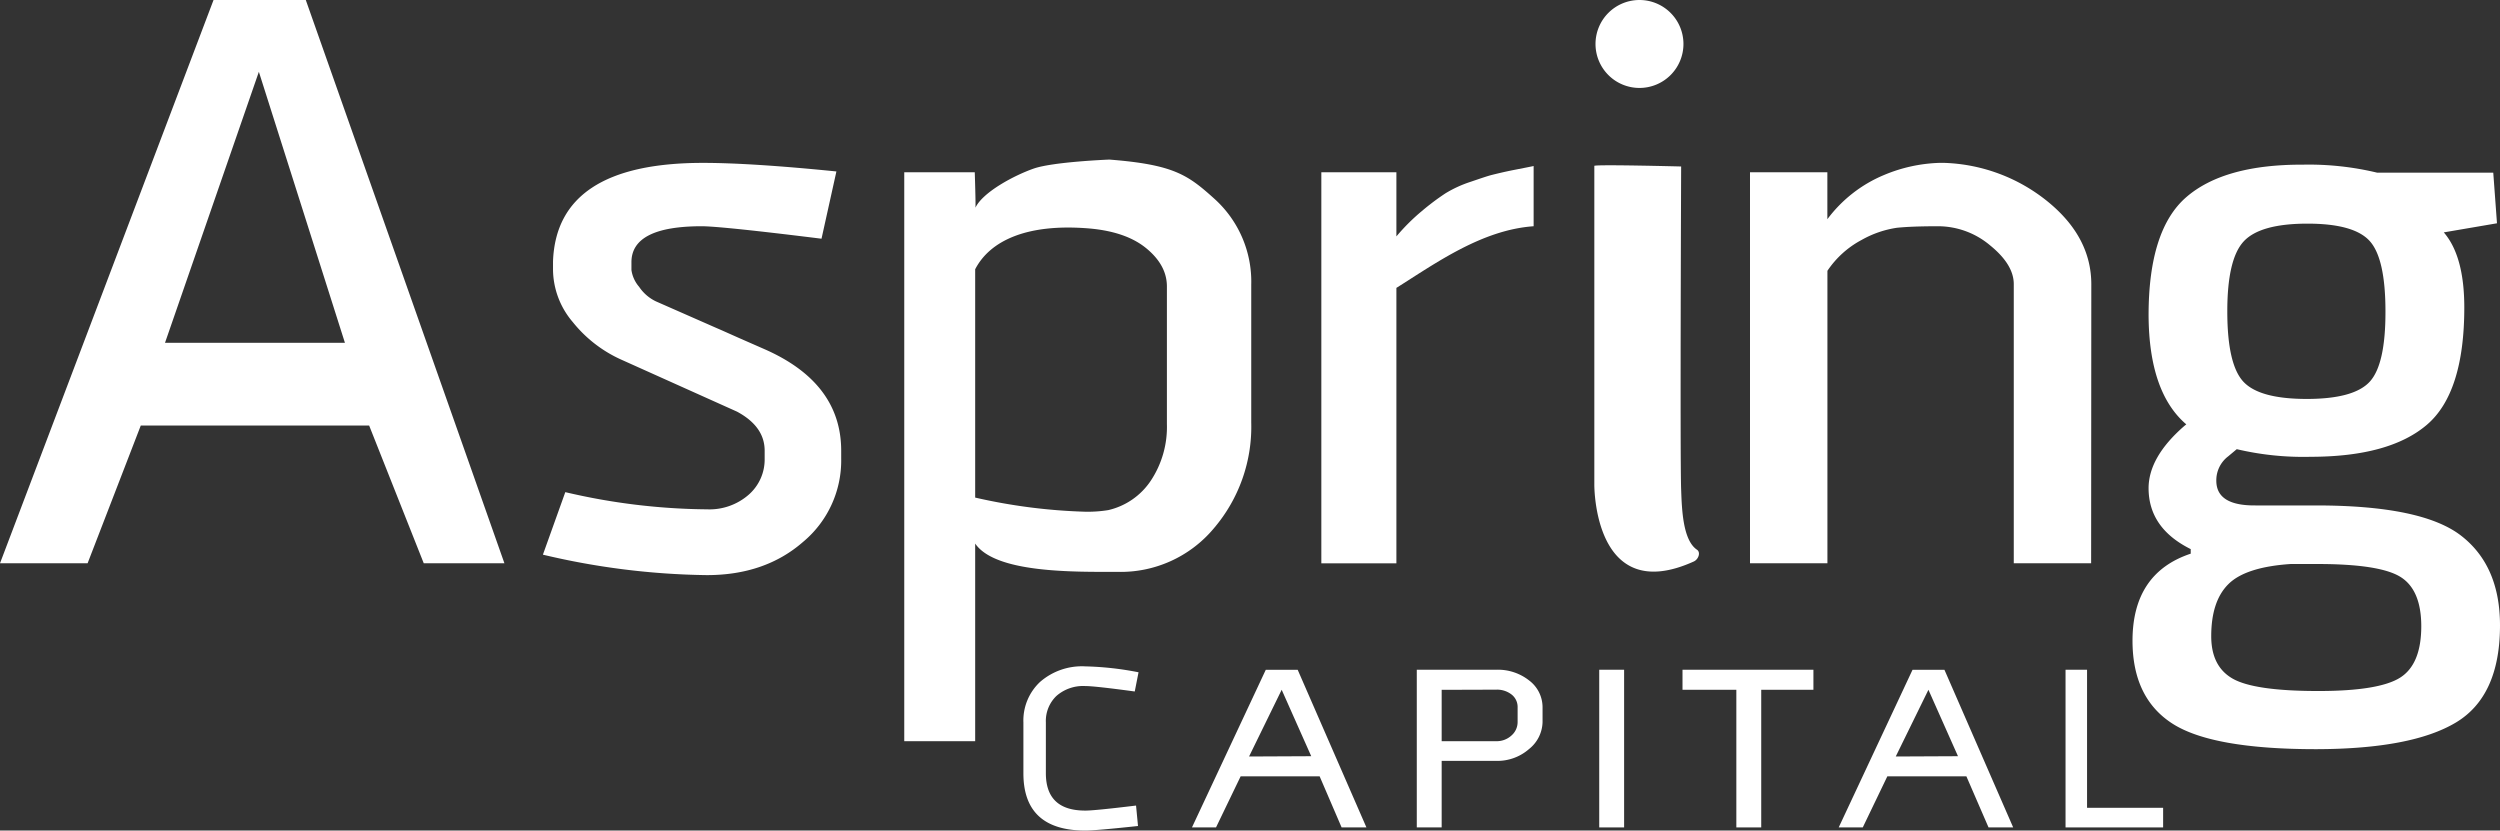
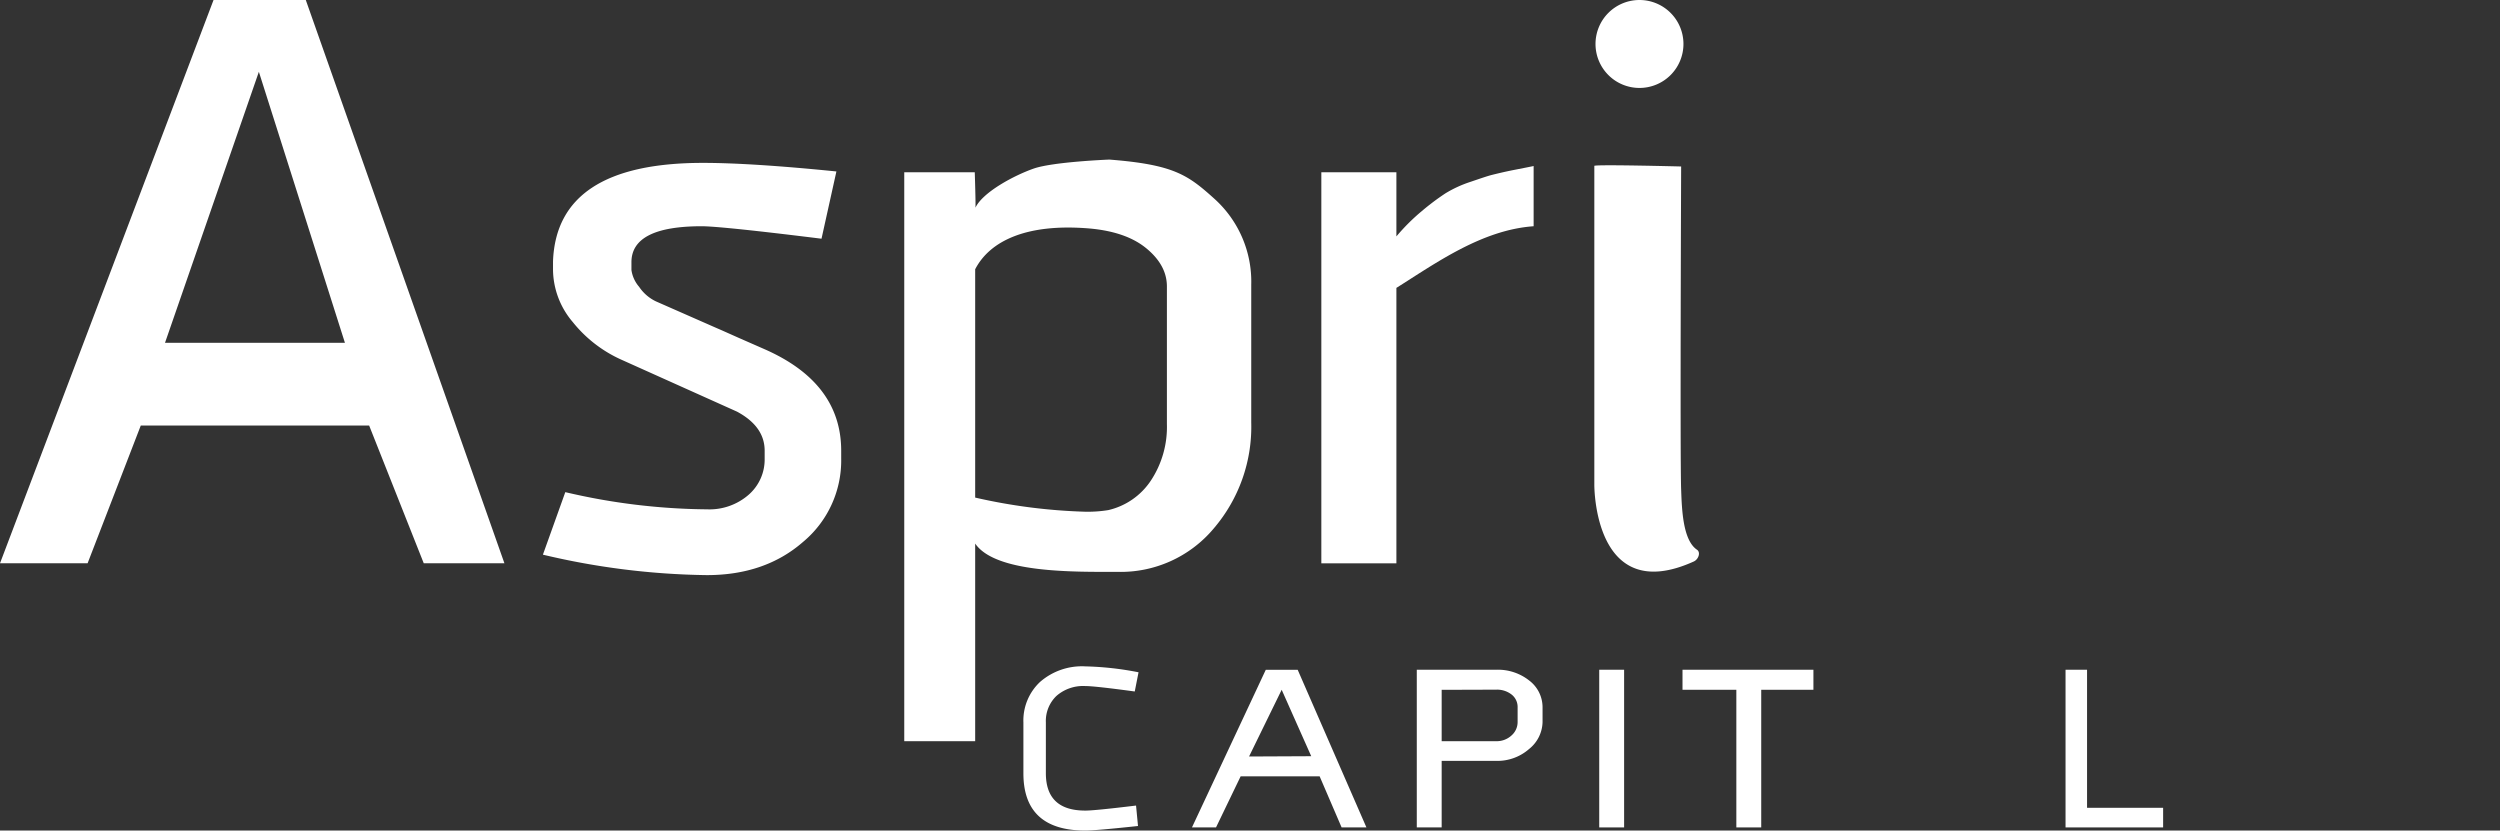
<svg xmlns="http://www.w3.org/2000/svg" id="Слой_1" data-name="Слой 1" viewBox="0 0 423 140.53">
  <rect x="0" y="0" width="423" height="140.53" fill="#333333" stroke="none" />
  <defs>
    <style>.cls-1{fill:#fff;}</style>
  </defs>
  <path class="cls-1" d="M62.46,72H23.82l-9,23.31H0L36.13,0H51.74L85.35,95.31H71.7Zm-4.1-14L43.8,12.15,27.92,58Z" />
  <path class="cls-1" d="M91.86,93.85l3.79-10.58a108,108,0,0,0,24,2.91,10.08,10.08,0,0,0,7-2.45,7.91,7.91,0,0,0,2.73-6.15V76.25c0-2.73-1.57-4.94-4.7-6.61l-19.43-8.73a22.15,22.15,0,0,1-8.34-6.42,13.85,13.85,0,0,1-3.34-8.8V44.23q.6-16.66,25.34-16.67,8.19,0,22.61,1.45L139,40.39q-16.92-2.1-20.27-2.11-11.88,0-11.89,6.08v1.33a5.53,5.53,0,0,0,1.3,2.84A7.11,7.11,0,0,0,111,51l10.23,4.5c.62.26,1.86.82,3.75,1.66l4.35,1.91q13,5.7,13,17.2v1.33a17.92,17.92,0,0,1-6.45,14.09q-6.45,5.63-16.31,5.62A126.05,126.05,0,0,1,91.86,93.85Z" />
  <path class="cls-1" d="M153,125.41V29.15h11.93s.19,5.69.11,6c1.24-2.64,6.57-5.48,9.87-6.63S187.71,27,187.71,27c10.91.86,13.27,2.57,17.85,6.71a18.86,18.86,0,0,1,6.15,14.47V71.49a26.46,26.46,0,0,1-6.35,17.93,20.54,20.54,0,0,1-16.28,7.34c-7.32,0-20.64.24-24.08-4.79v33.44Zm12-79.85V84.19a95.38,95.38,0,0,0,18.52,2.39,21.64,21.64,0,0,0,4-.27,11.84,11.84,0,0,0,7.21-5,16.45,16.45,0,0,0,2.71-9.59V48.47c0-2.39-1.15-4.52-3.44-6.42s-5.47-3-9.53-3.38C173.68,37.73,167.47,40.79,165,45.56Z" />
  <path class="cls-1" d="M259.49,28.09V38.28c-8.75.62-16.49,6.2-23.22,10.43v46.6h-12.7V29.15h12.7V40a34.39,34.39,0,0,1,4.32-4.3,41.13,41.13,0,0,1,4-3,20,20,0,0,1,4.18-1.92c1.69-.57,2.91-1,3.68-1.19s2.05-.51,3.83-.86S259.11,28.18,259.49,28.09Z" />
  <path class="cls-1" d="M284.84,7.44A7.44,7.44,0,1,1,277.4,0,7.44,7.44,0,0,1,284.84,7.44ZM269.76,28.08V82s-.18,20.71,16.84,13c.78-.36,1.21-1.55.51-2-2.37-1.63-2.54-6.78-2.66-10.16-.2-5.36,0-54.67,0-54.67S269.46,27.78,269.76,28.08Z" />
-   <path class="cls-1" d="M353.82,95.31H340.73V48.07c0-2.2-1.34-4.39-4-6.55a13.7,13.7,0,0,0-8.78-3.24q-4.46,0-7,.26A17.26,17.26,0,0,0,315,40.59a16,16,0,0,0-5.8,5.23V95.31H296.1V29.15h13.09v7.94a23,23,0,0,1,9.59-7.48,26.19,26.19,0,0,1,9.3-2.05H329a29.27,29.27,0,0,1,17.48,6.55q7.37,6,7.37,14Z" />
-   <path class="cls-1" d="M391.88,85.52q17.87,0,24.49,5.08T423,105.79q0,12-7.48,16.47t-23.64,4.5q-17.61,0-24.33-4.34t-6.73-14q0-11.46,9.85-14.74v-.77q-7.12-3.54-7.13-10.3,0-5.28,6.06-10.55l.32-.26q-6.32-5.4-6.38-18.47,0-14.48,6.41-20t19.72-5.47a49.4,49.4,0,0,1,12.56,1.36h19.63l.63,8.56-9,1.54q3.46,4,3.47,12.67,0,14.49-6.34,19.89t-19.67,5.41a49,49,0,0,1-12.49-1.29L377,77.22a5.09,5.09,0,0,0-2,4.11c0,2.84,2.21,4.23,6.62,4.19Zm.38,31.4q10.23,0,13.82-2.25t3.6-8.69q0-6.18-3.53-8.37T392,95.43h-4.42q-7.63.51-10.54,3.41c-1.94,1.93-2.9,4.86-2.9,8.81,0,3.43,1.23,5.84,3.69,7.21S385.11,116.92,392.26,116.92Zm-1.83-79.08q-8,0-10.79,3T376.86,52.7q0,8.94,2.71,11.87T390.3,67.5q8,0,10.67-2.93t2.65-11.87q0-8.94-2.65-11.9T390.43,37.84Z" />
  <path class="cls-1" d="M192.22,136.3l.33,3.46q-7.17.77-8.91.77-10.48,0-10.48-9.68v-8.61a8.94,8.94,0,0,1,2.82-6.86,10.79,10.79,0,0,1,7.66-2.63,52.39,52.39,0,0,1,9,1L192,117q-6.75-.92-8.37-.92a6.85,6.85,0,0,0-4.89,1.68,5.87,5.87,0,0,0-1.78,4.46v8.61q0,6.33,6.67,6.32Q185.05,137.17,192.22,136.3Z" />
  <path class="cls-1" d="M223.28,131.35H209.92L205.75,140h-4.07l12.49-26.67h5.4L231.2,140H227Zm-1.42-3.4-5-11.24L211.34,128Z" />
  <path class="cls-1" d="M239.72,140V113.32h13.45a8.52,8.52,0,0,1,5.58,1.83,5.67,5.67,0,0,1,2.25,4.57v2.48a6,6,0,0,1-2.29,4.54,8.11,8.11,0,0,1-5.54,2h-9.24V140Zm4.21-23.28v8.69h9.24a3.69,3.69,0,0,0,2.61-1,3,3,0,0,0,1-2.23v-2.48a2.67,2.67,0,0,0-1-2.17,4,4,0,0,0-2.63-.84Z" />
  <path class="cls-1" d="M274.8,140h-4.21V113.32h4.21Z" />
  <path class="cls-1" d="M298,140h-4.21V116.71h-9.11v-3.39h22.15v3.39H298Z" />
-   <path class="cls-1" d="M332.71,131.35H319.34L315.18,140h-4.07l12.49-26.67H329L340.63,140h-4.17Zm-1.42-3.4-5-11.24L320.76,128Z" />
  <path class="cls-1" d="M349.49,113.32h3.64v23.36H366V140H349.49Z" />
</svg>